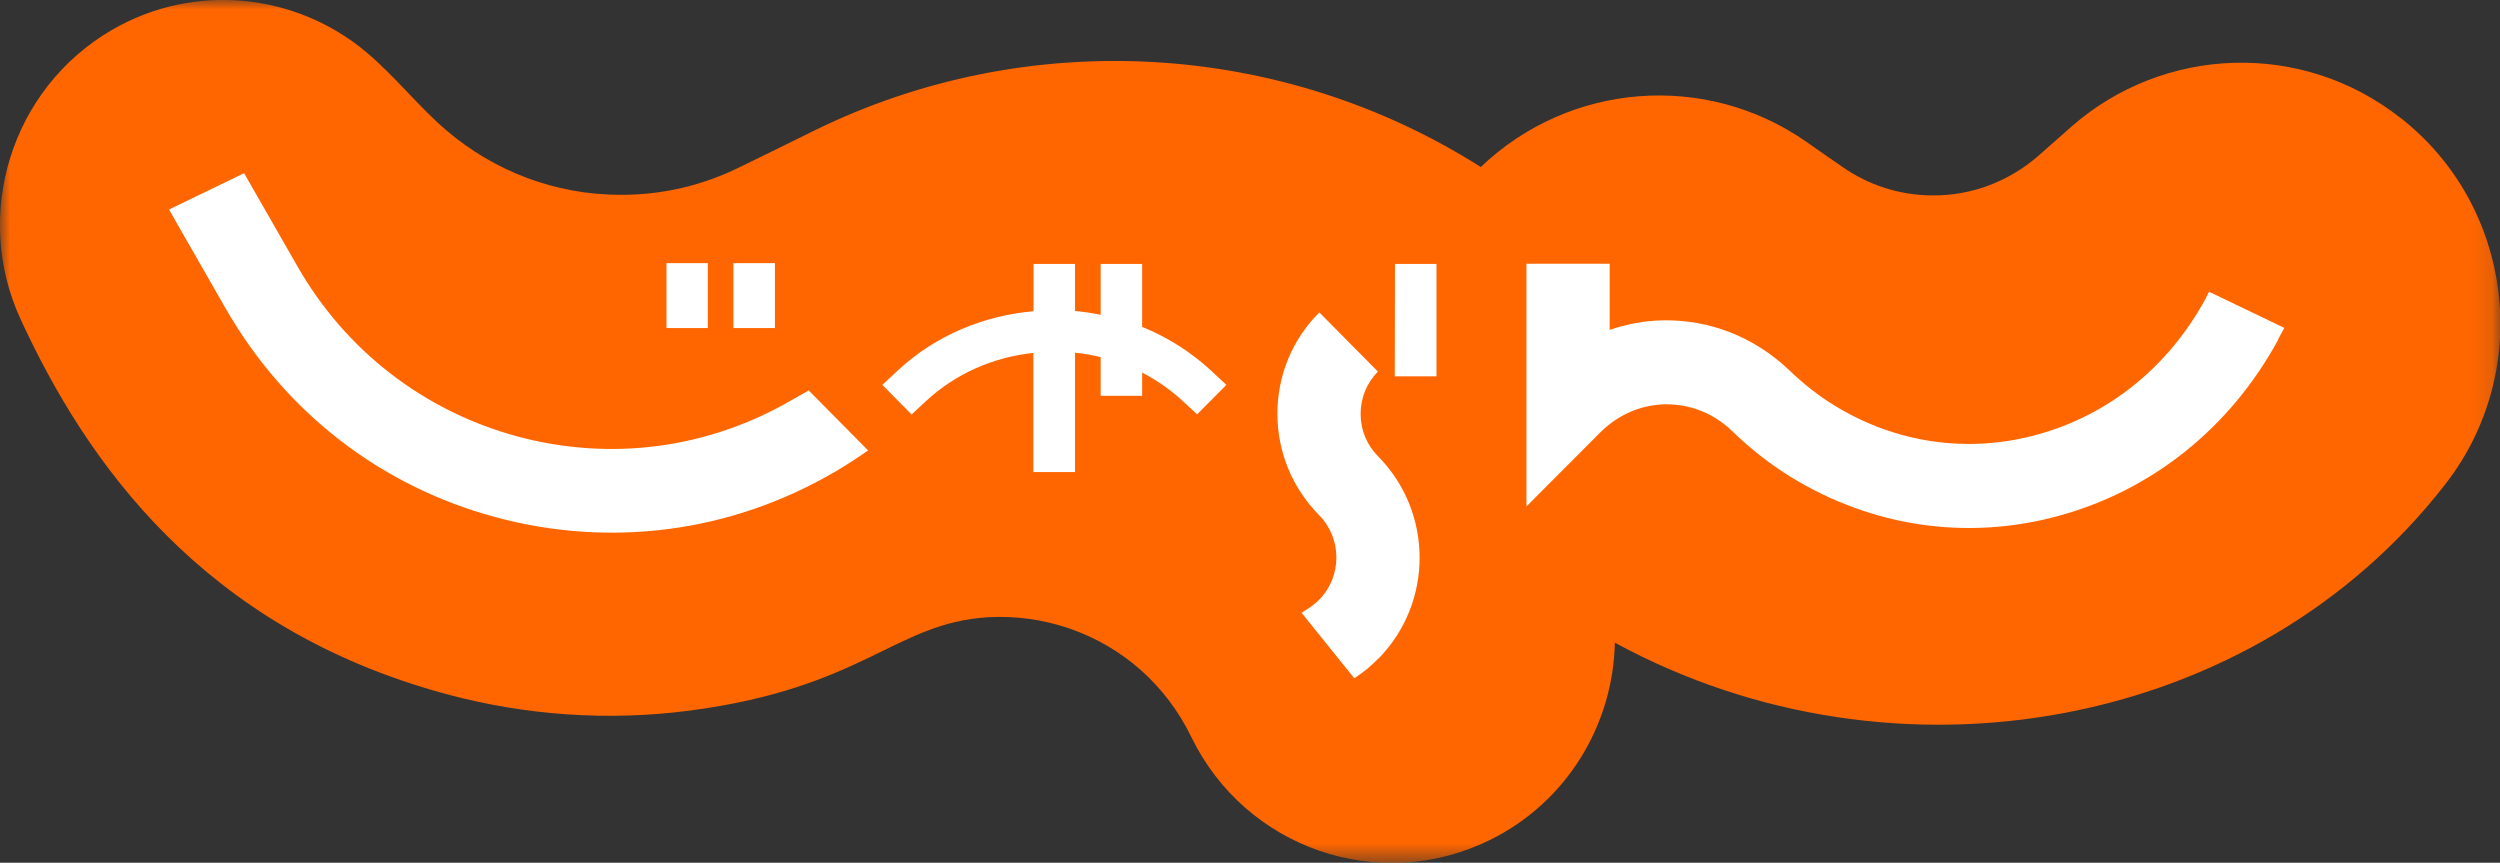
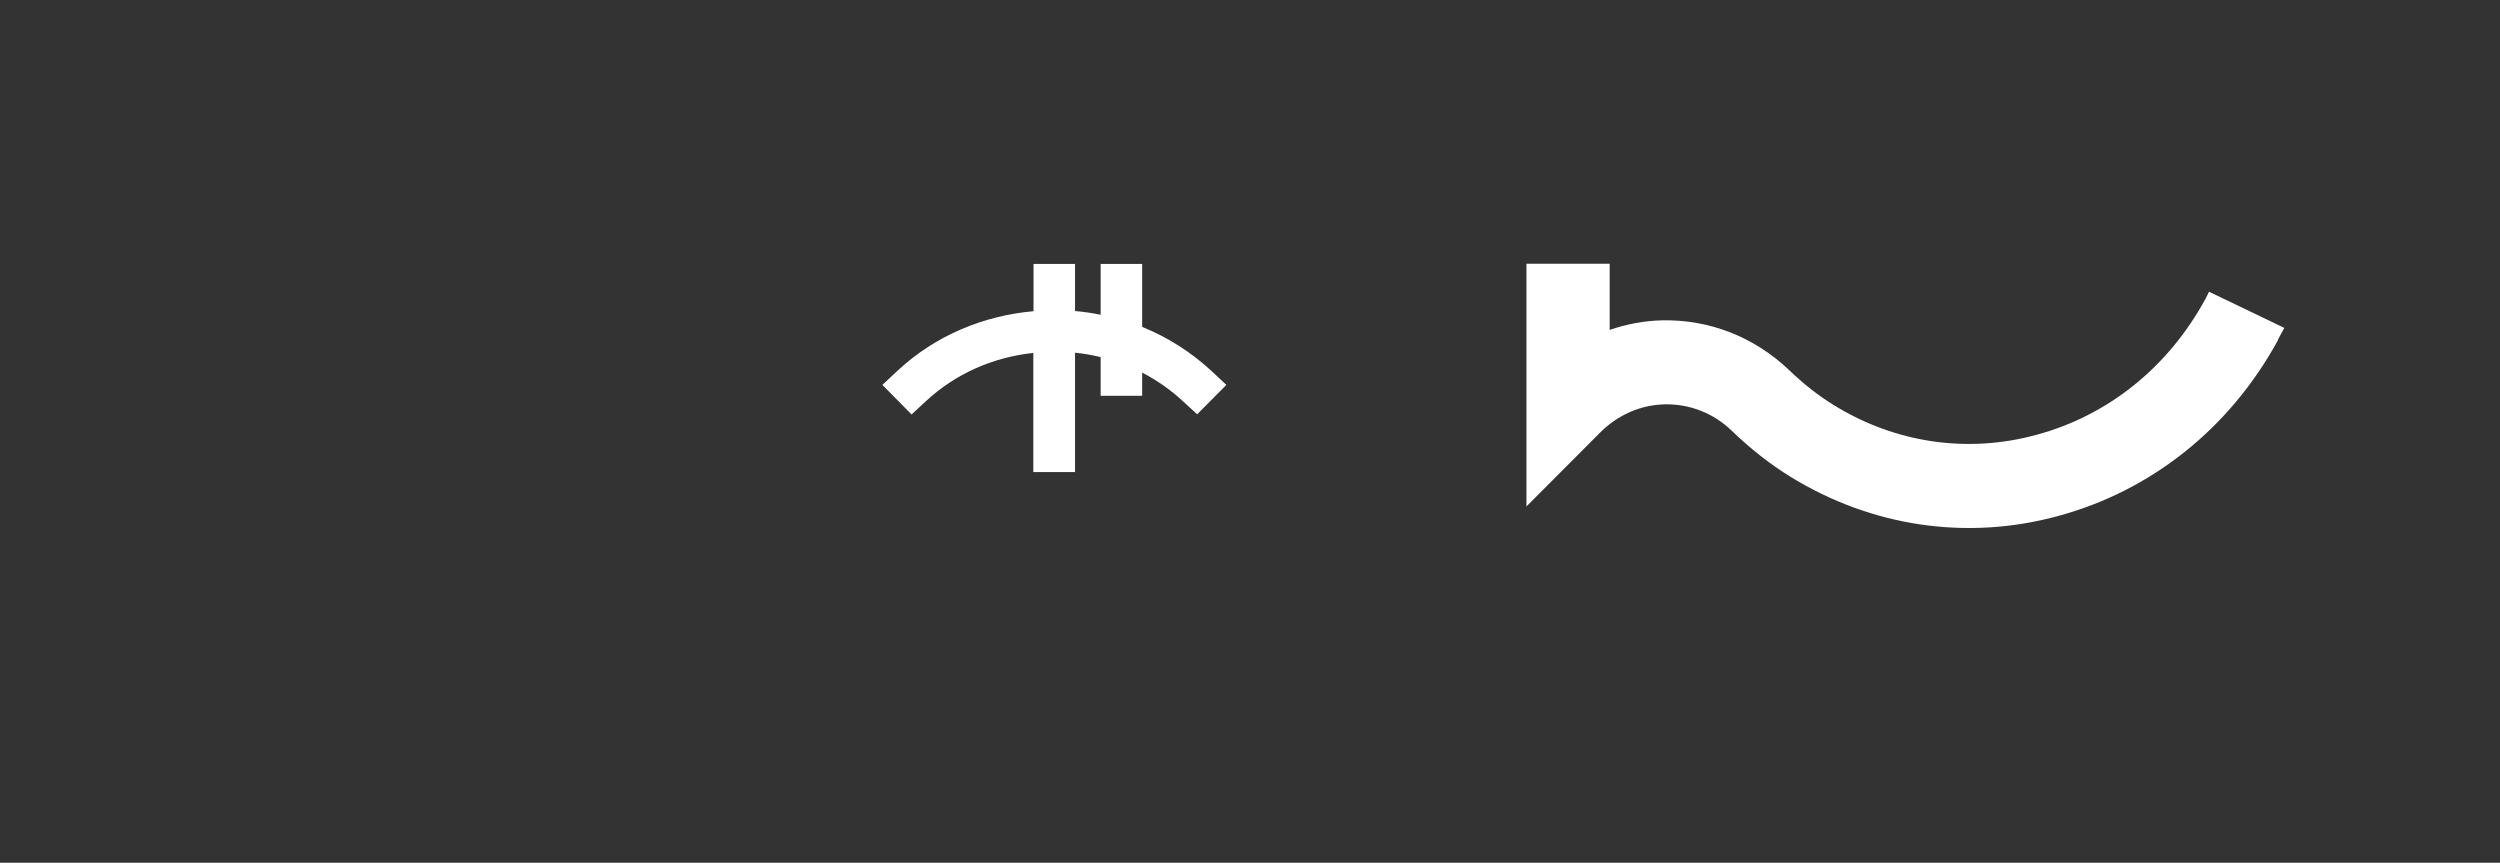
<svg xmlns="http://www.w3.org/2000/svg" id="b" width="125.88" height="43.44" viewBox="0 0 125.88 43.44">
  <rect x="0" y="0" width="125.88" height="43.44" fill="#333333" stroke="none" />
  <defs>
    <style>.f{mask:url(#d);}.g{fill:#fff;}.g,.h{fill-rule:evenodd;}.h{fill:#f60;}</style>
    <mask id="d" x="0" y="-.03" width="125.88" height="43.47" maskUnits="userSpaceOnUse">
      <g id="e">
        <path class="g" d="M0-.03h125.88v43.44H0V-.03Z" />
      </g>
    </mask>
  </defs>
  <g id="c">
    <g class="f">
-       <path class="h" d="M120.86,5.93c-4.99-3.92-11.93-3.6-16.54.43-.48.43-1.15,1.01-1.7,1.5-1.42,1.23-3.27,1.99-5.29,1.98-1.69,0-3.26-.53-4.55-1.43-.6-.41-1.27-.88-1.87-1.3-5.02-3.48-11.86-2.99-16.35,1.3-10-6.35-22.77-7.13-33.55-1.84-1.04.51-2.73,1.35-3.81,1.87-1.8.88-3.82,1.38-5.95,1.37-3.32,0-6.37-1.21-8.73-3.21-1.39-1.17-2.57-2.7-4.06-3.96C14.95-.32,9.83-.93,5.63,1.51.55,4.47-1.39,10.82,1.04,16.08c3.31,7.18,9.15,15.54,21.4,18.86,4.06,1.1,8.23,1.37,12.29.84,8.76-1.15,10.32-4.41,15.01-4.7,1.38-.08,2.78.11,4.12.57,2.69.93,4.87,2.87,6.12,5.45,2.73,5.62,9.45,7.94,15.03,5.2,3.91-1.92,6.22-5.84,6.3-9.94,14.2,7.72,32.26,4.38,41.84-8.01,4.42-5.71,3.4-13.96-2.27-18.41" />
-     </g>
-     <path class="g" d="M36.93,13.25h2.09s0,3.27,0,3.27h-2.09s0-3.27,0-3.27Z" />
-     <path class="g" d="M33.55,13.25h2.09s0,3.27,0,3.27h-2.08s0-3.27,0-3.27Z" />
-     <path class="g" d="M41.96,23.8c-5.18,3.01-11.22,3.8-17.01,2.24-5.79-1.56-10.61-5.3-13.6-10.53l-2.84-4.96,3.78-1.83,2.68,4.68c2.43,4.25,6.36,7.29,11.06,8.57,4.7,1.27,9.62.63,13.84-1.83l.85-.48,2.99,3.02c-.56.39-1.14.77-1.74,1.12" />
+       </g>
+     <path class="g" d="M36.93,13.25h2.09s0,3.27,0,3.27s0-3.27,0-3.27Z" />
    <path class="g" d="M60.28,20.86l-.71-.65c-.63-.59-1.32-1.06-2.06-1.45v1.17h-2.09v-1.95c-.42-.1-.85-.18-1.29-.22v6.01s-2.1,0-2.1,0v-6c-1.98.21-3.9,1.02-5.42,2.44l-.71.66-1.47-1.49.77-.72c1.91-1.78,4.34-2.77,6.84-2.99v-2.38s2.09,0,2.09,0v2.37c.43.04.87.1,1.29.19v-2.56h2.09v3.17c1.26.51,2.44,1.25,3.47,2.2l.77.72-1.48,1.49Z" />
-     <path class="g" d="M69.37,33.19c-.36.37-.76.69-1.18.96l-2.65-3.29s.24-.17.41-.27c.16-.12.32-.24.47-.39,1.16-1.17,1.16-3.09,0-4.26-1.35-1.37-2.1-3.18-2.1-5.11,0-1.93.75-3.74,2.11-5.1l2.95,2.98c-.56.57-.87,1.32-.87,2.13,0,.81.31,1.56.87,2.13,2.8,2.82,2.8,7.4,0,10.22" />
-     <path class="g" d="M72.33,18.95h-2.1s.01-5.66.01-5.66h2.09v5.66Z" />
    <path class="g" d="M114.71,17.11c-2.43,4.46-6.39,7.61-11.11,8.88-4.58,1.24-9.36.53-13.44-1.98-1.02-.63-2.01-1.4-2.95-2.31-.93-.9-2.14-1.37-3.4-1.34-1.22.03-2.36.54-3.24,1.42l-3.71,3.72v-12.22s4.19,0,4.19,0v3.33c.85-.29,1.74-.46,2.65-.48,2.38-.05,4.64.84,6.39,2.51.73.7,1.48,1.29,2.25,1.76,3.09,1.91,6.72,2.44,10.18,1.5,3.62-.97,6.65-3.4,8.53-6.85l.18-.36,3.79,1.82-.31.57Z" />
  </g>
</svg>